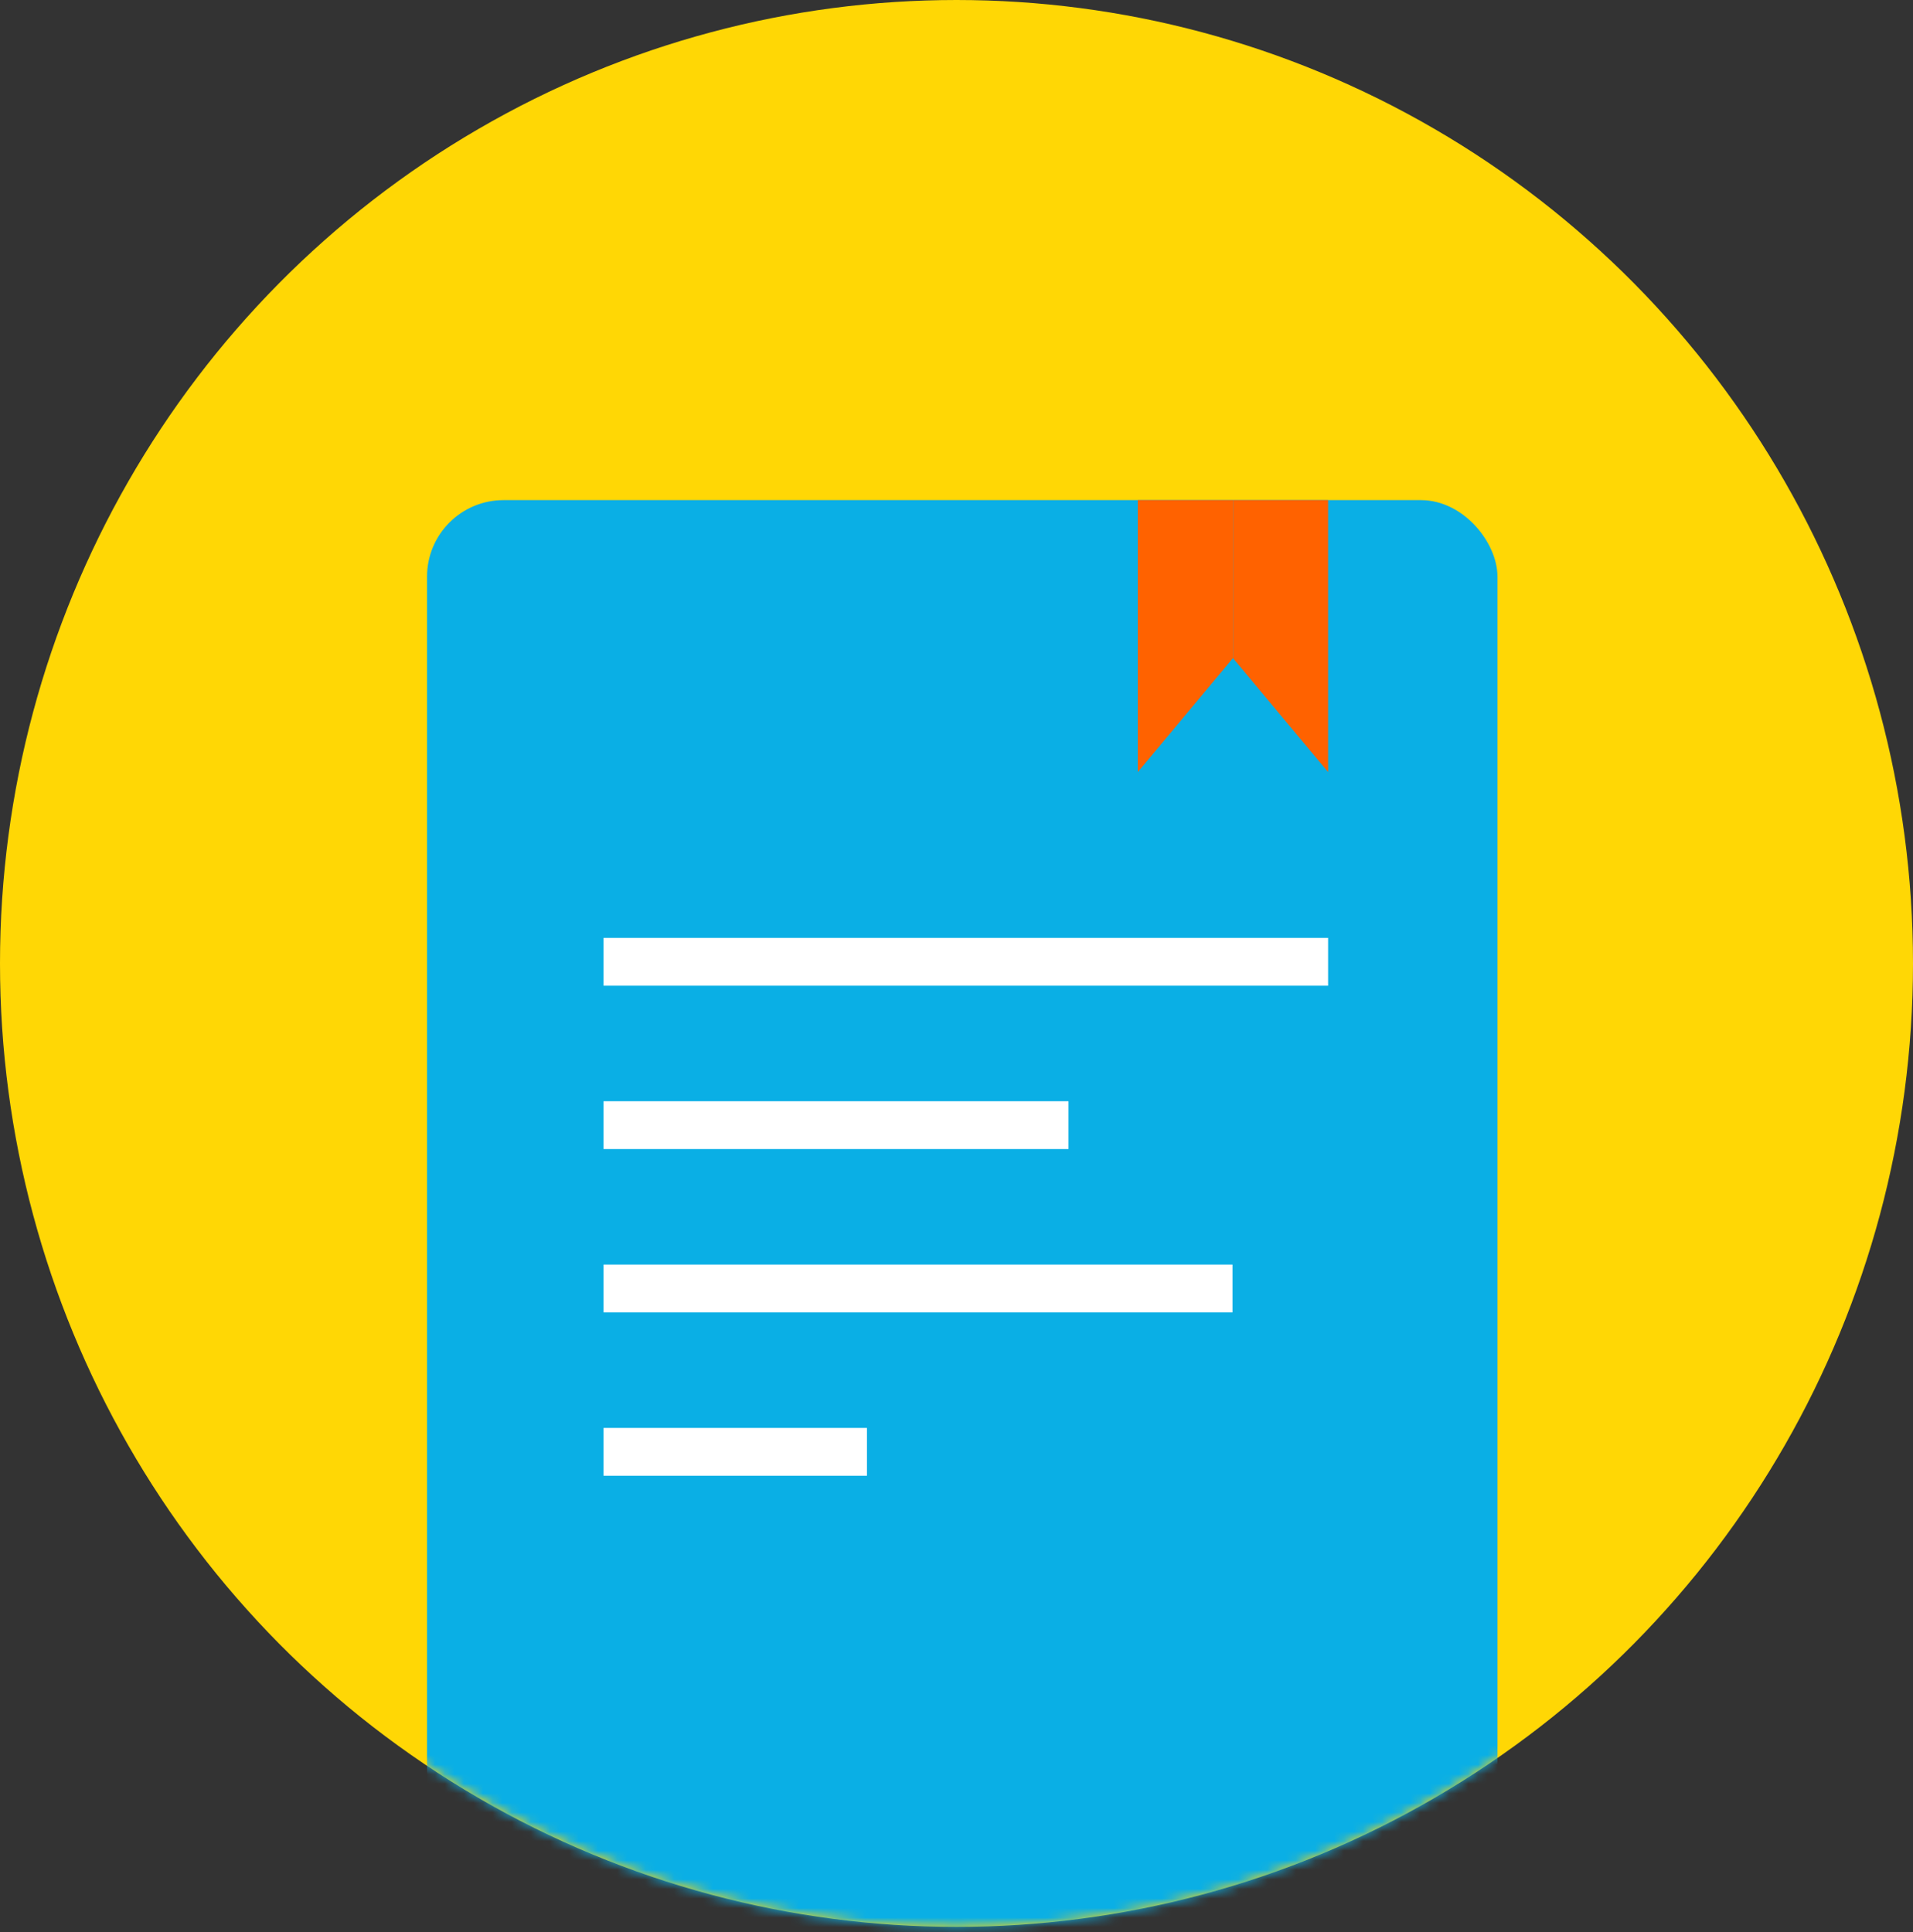
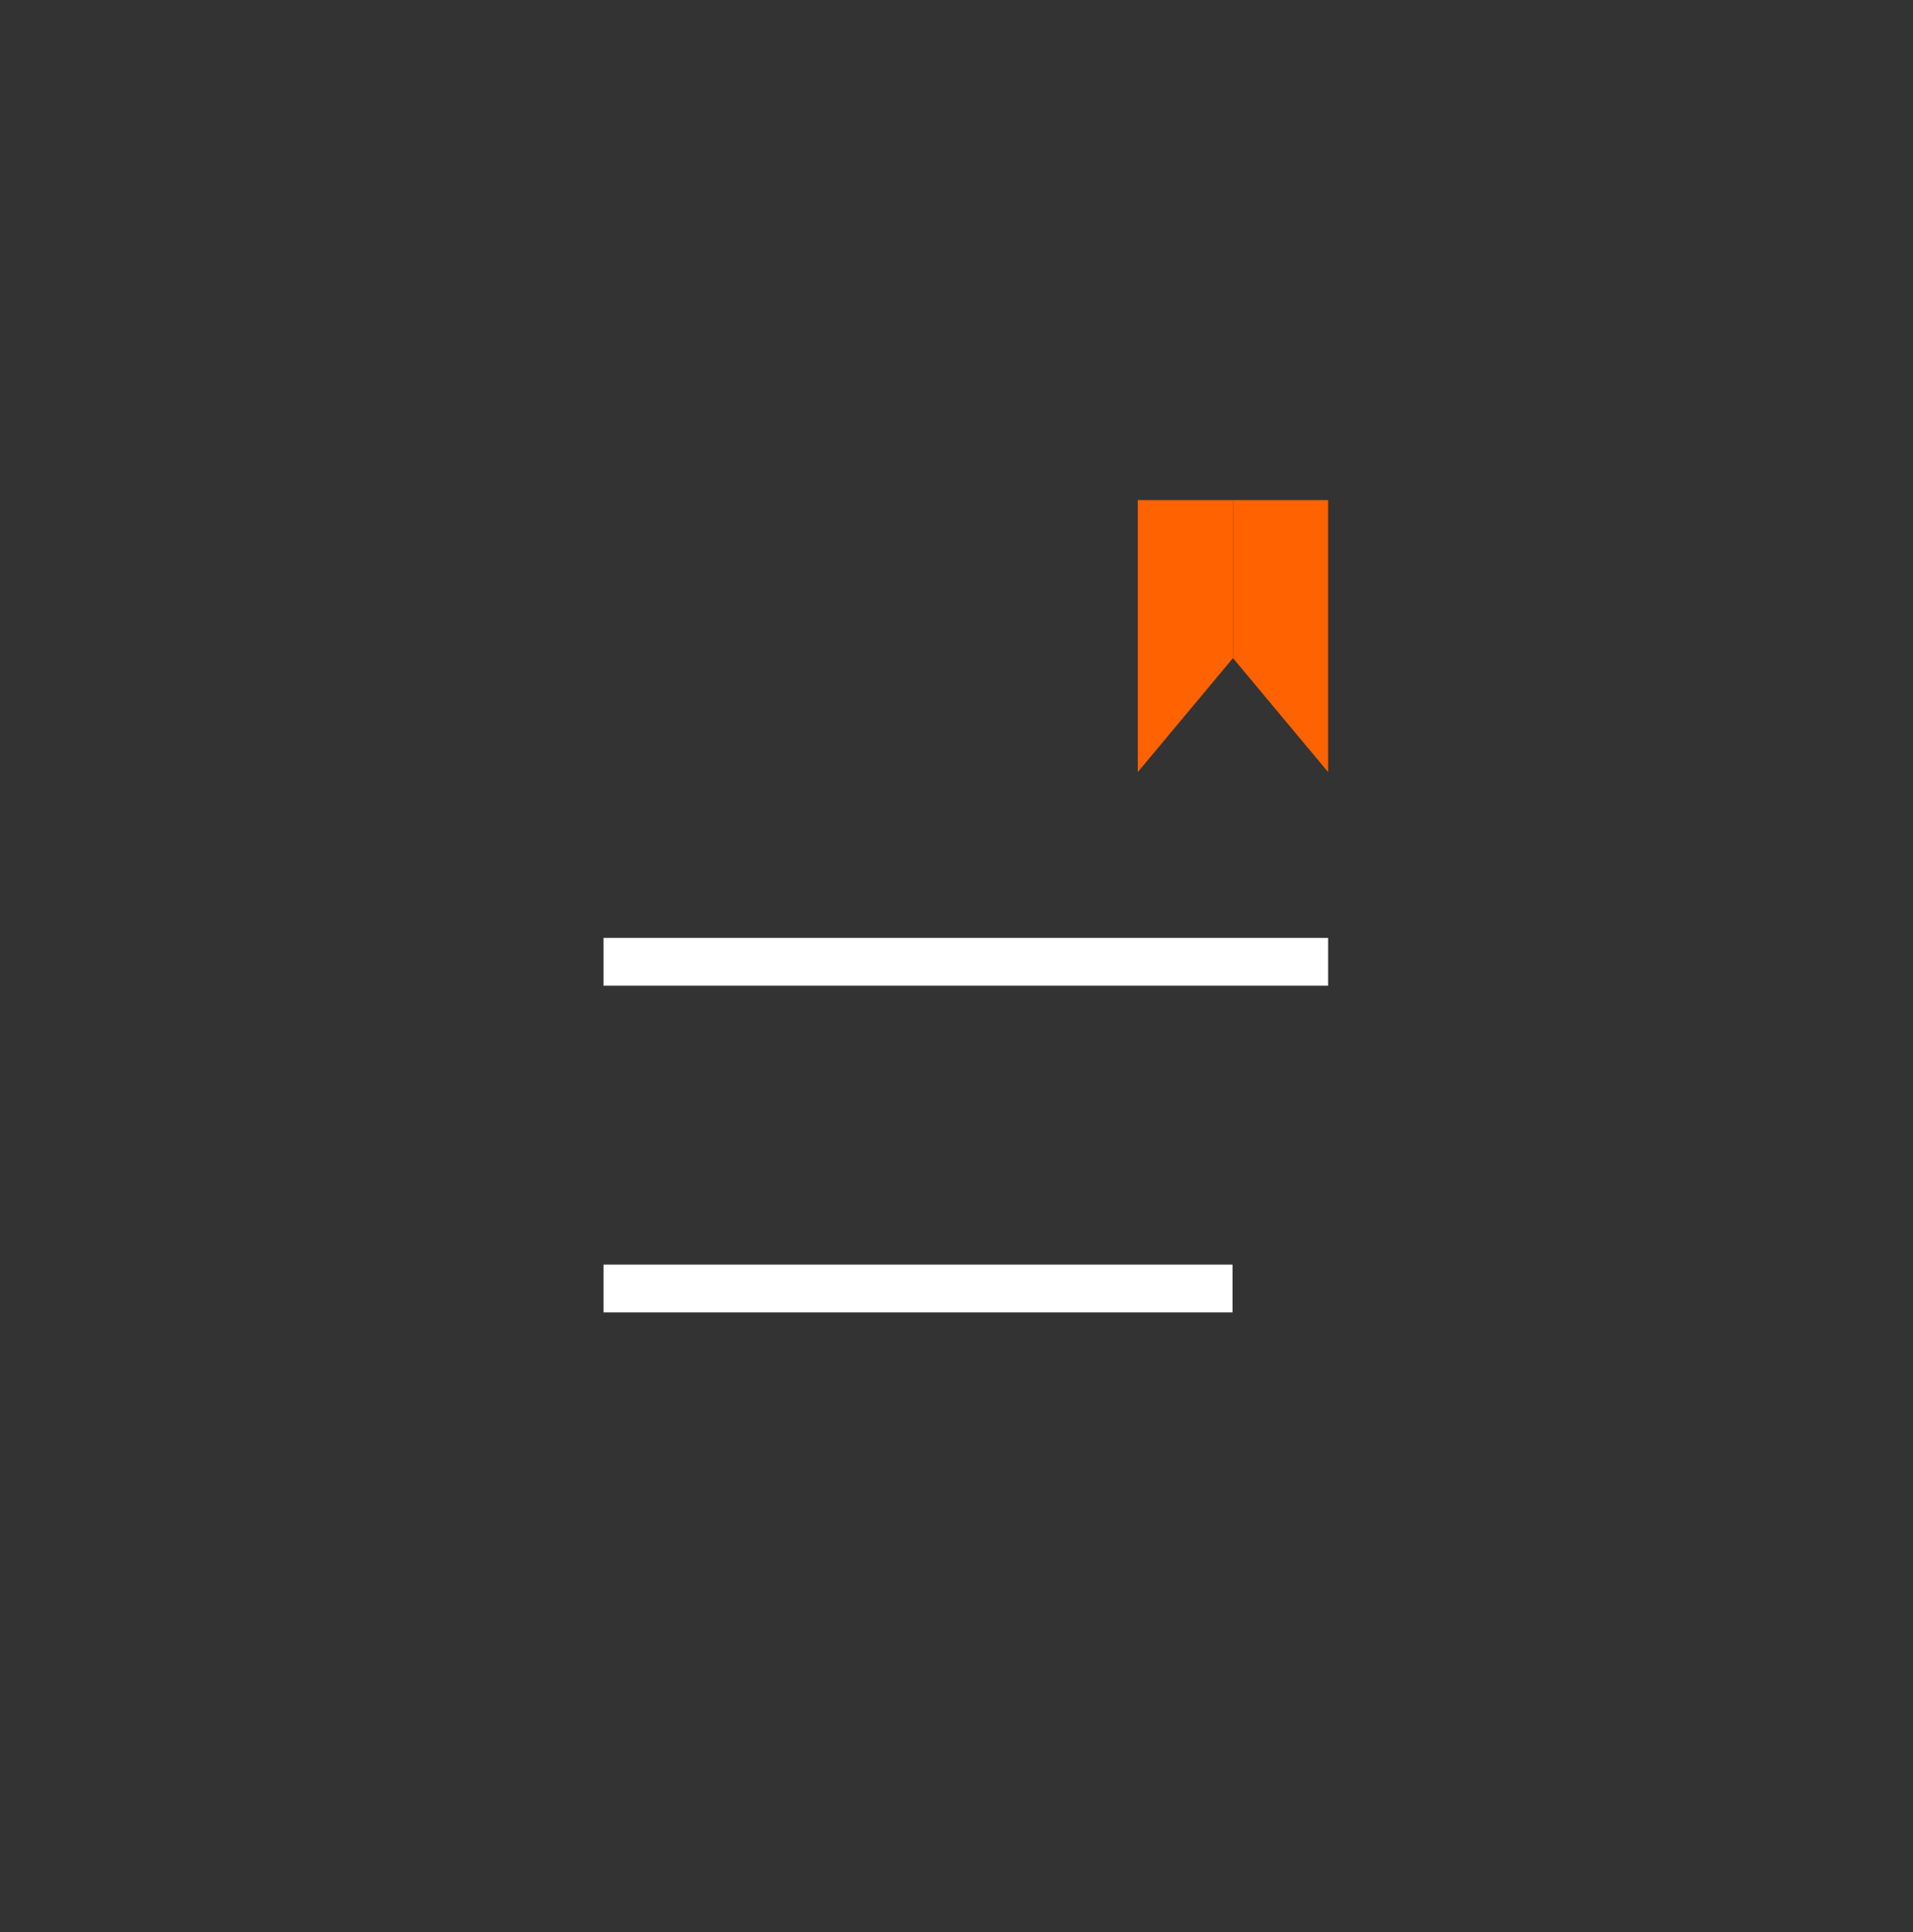
<svg xmlns="http://www.w3.org/2000/svg" width="200" height="202" viewBox="0 0 200 202" fill="none">
  <rect x="0" y="0" width="200" height="202" fill="#333333" stroke="none" />
-   <ellipse cx="100" cy="100.733" rx="100" ry="100.733" fill="#FFD705" />
  <mask id="mask0_1176_757" style="mask-type:alpha" maskUnits="userSpaceOnUse" x="0" y="0" width="200" height="202">
    <ellipse cx="100" cy="100.733" rx="100" ry="100.733" fill="#F9CD48" />
  </mask>
  <g mask="url(#mask0_1176_757)">
-     <rect x="44.647" y="52.29" width="111.91" height="153.774" rx="8" fill="#0AAFE5" />
-     <path d="M118.954 80.726V52.29H128.902V68.808L118.954 80.726Z" fill="#FF6200" />
+     <path d="M118.954 80.726V52.29H128.902V68.808L118.954 80.726" fill="#FF6200" />
    <path d="M138.85 80.726V52.29H128.902V68.808L138.85 80.726Z" fill="#FF6200" />
    <path d="M63.098 100.56H138.85" stroke="white" stroke-width="5" />
-     <path d="M63.098 117.639H111.708" stroke="white" stroke-width="5" />
    <path d="M63.098 134.718H128.856" stroke="white" stroke-width="5" />
-     <path d="M63.098 151.797H90.639" stroke="white" stroke-width="5" />
  </g>
</svg>